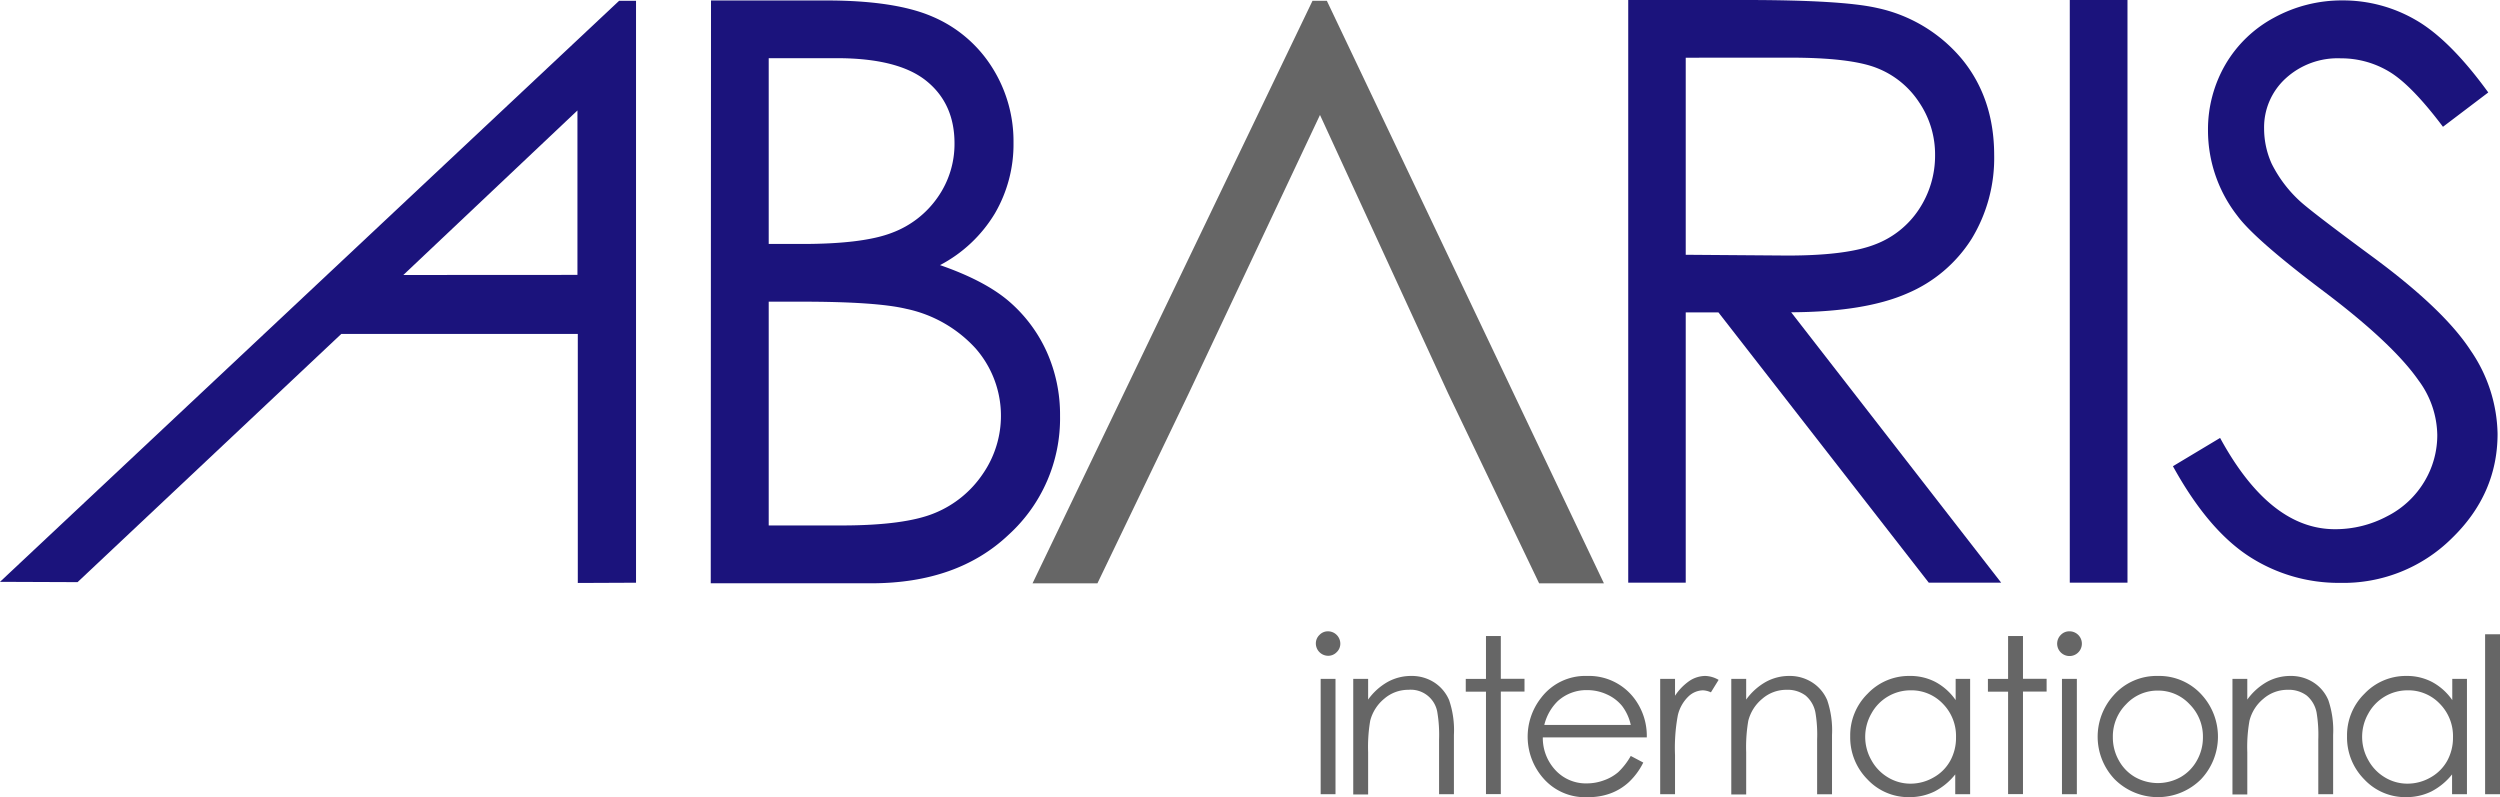
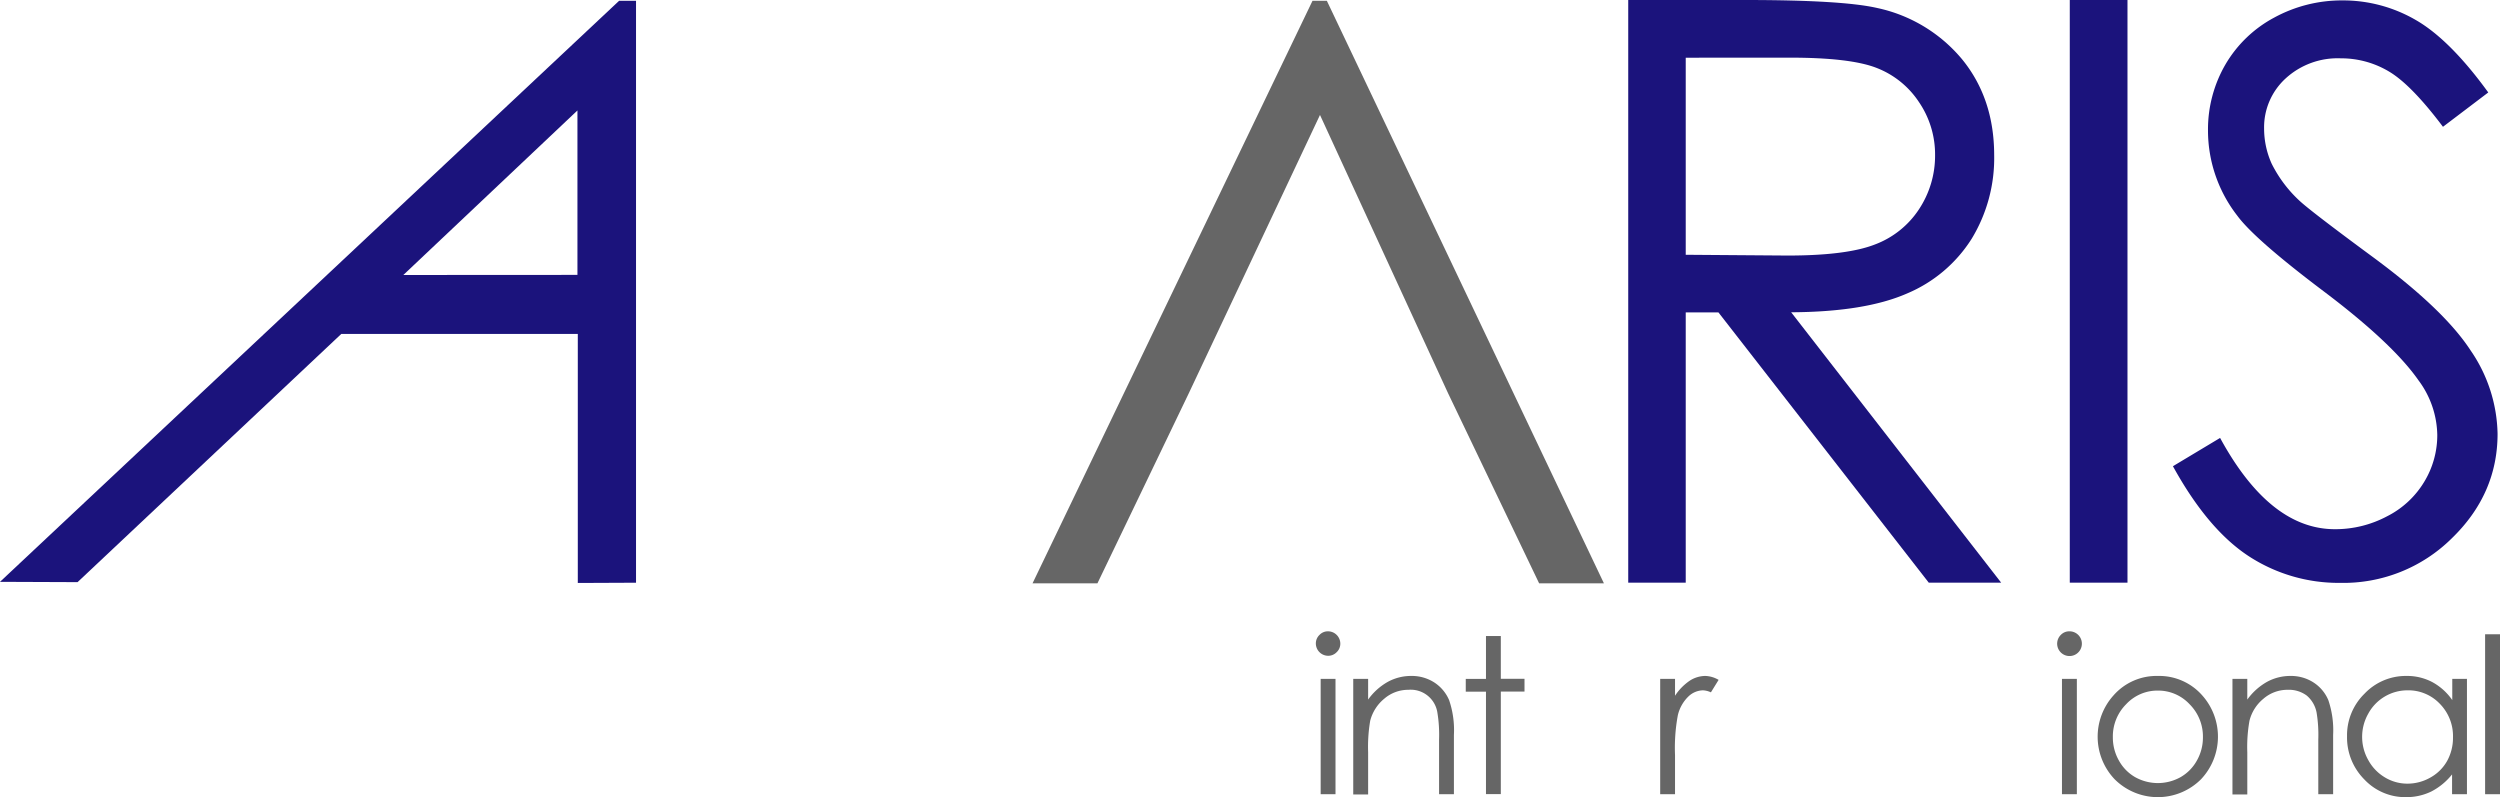
<svg xmlns="http://www.w3.org/2000/svg" id="Layer_1" data-name="Layer 1" viewBox="0 0 483.47 154.16">
  <defs>
    <style>
      .cls-1 {
        fill: #1b137c;
      }

      .cls-2 {
        fill: #666;
      }
    </style>
  </defs>
  <title>Abaris_RGB_logo</title>
  <g>
-     <path class="cls-1" d="M137.5.09h22.27q13.44,0,20.66,3.17A25.29,25.29,0,0,1,191.84,13,26.68,26.68,0,0,1,196,27.62a26.52,26.52,0,0,1-3.6,13.65,27,27,0,0,1-10.61,10q8.66,3,13.33,7A28.18,28.18,0,0,1,202.41,68,29.65,29.65,0,0,1,205,80.4a30.41,30.41,0,0,1-9.93,23q-9.92,9.41-26.62,9.4h-31Zm11.16,11.16V47.18h6.49q11.82,0,17.39-2.18a18.66,18.66,0,0,0,8.81-6.86,17.93,17.93,0,0,0,3.24-10.42q0-7.69-5.45-12.08T161.8,11.25Zm0,47.09v43.28h14q12.38,0,18.15-2.42a20.59,20.59,0,0,0,9.26-7.56,19.77,19.77,0,0,0-1.39-24.25,25.12,25.12,0,0,0-13.44-7.67q-5.79-1.38-20.16-1.38Z" />
    <path class="cls-1" d="M314.88,0h22.54Q356.26,0,363,1.54a29.3,29.3,0,0,1,16.39,9.86Q385.64,19,385.65,30a30,30,0,0,1-4.37,16.2,27.23,27.23,0,0,1-12.47,10.55q-8.13,3.57-22.42,3.64L387,112.68H373L332.33,60.42H326v52.26H314.88ZM326,11.16V49.27l19.67.15q11.42,0,16.89-2.13a17.57,17.57,0,0,0,8.55-6.82A18.76,18.76,0,0,0,374.22,30a17.94,17.94,0,0,0-3.11-10.25,17.26,17.26,0,0,0-8.16-6.6q-5.06-2-16.78-2Z" />
    <path class="cls-1" d="M400.27,0h11.16V112.68H400.27Z" />
    <path class="cls-1" d="M420.22,90.16l9.12-5.47q9.62,17.66,22.21,17.65a21.27,21.27,0,0,0,10.11-2.51,17.69,17.69,0,0,0,7.21-6.74,17.38,17.38,0,0,0,2.47-9,18.13,18.13,0,0,0-3.64-10.55q-5-7.16-18.36-17.23T432.65,41.69A26.83,26.83,0,0,1,427,25.27a25,25,0,0,1,3.36-12.78,24,24,0,0,1,9.45-9.09A27.28,27.28,0,0,1,453,.08a28,28,0,0,1,14.2,3.8q6.6,3.8,14,14l-8.76,6.64q-6.09-8.09-10.39-10.66a18,18,0,0,0-9.36-2.58A14.89,14.89,0,0,0,442,15.18a12.81,12.81,0,0,0-4.15,9.69,16.58,16.58,0,0,0,1.46,6.78,24.94,24.94,0,0,0,5.35,7.14q2.13,2,13.94,10.71,14,10.28,19.2,18.29A29.31,29.31,0,0,1,483,83.88q0,11.66-8.87,20.24a29.77,29.77,0,0,1-21.55,8.6,31.81,31.81,0,0,1-17.73-5.18Q426.93,102.35,420.22,90.16Z" />
    <polyline class="cls-2" points="279.8 75.53 255.27 22.23 229.89 76.07 212.23 112.81 199.68 112.81 253.82 0.16 256.6 0.16 310.18 112.81 297.65 112.81 280.05 76.07" />
    <g>
      <path class="cls-2" d="M256.82,122.09a2.39,2.39,0,0,1,2.38,2.37,2.23,2.23,0,0,1-.7,1.66,2.26,2.26,0,0,1-1.68.7,2.39,2.39,0,0,1-2.35-2.36,2.25,2.25,0,0,1,.7-1.67A2.22,2.22,0,0,1,256.82,122.09Zm-1.42,9.2h2.87v22.3H255.4Z" />
      <path class="cls-2" d="M261.7,131.29h2.88v4a11.74,11.74,0,0,1,3.81-3.43,9.38,9.38,0,0,1,4.56-1.14,8,8,0,0,1,4.44,1.27,7.62,7.62,0,0,1,2.86,3.43,18,18,0,0,1,.92,6.7v11.47H278.3V143a26.48,26.48,0,0,0-.32-5.15,5.21,5.21,0,0,0-5.61-4.45,7.08,7.08,0,0,0-4.67,1.72,8.11,8.11,0,0,0-2.72,4.27,30.09,30.09,0,0,0-.4,6.07v8.18H261.7Z" />
      <path class="cls-2" d="M287.37,123h2.87v8.27h4.58v2.47h-4.58v19.83h-2.87V133.76h-3.91v-2.47h3.91Z" />
-       <path class="cls-2" d="M315.37,146.19l2.42,1.28a13.28,13.28,0,0,1-2.76,3.76,10.75,10.75,0,0,1-3.52,2.18,12.28,12.28,0,0,1-4.43.75,10.69,10.69,0,0,1-8.56-3.58,12.18,12.18,0,0,1-.48-15.64,10.72,10.72,0,0,1,8.87-4.22A11,11,0,0,1,316,135a12,12,0,0,1,2.47,7.61H298.36a9.11,9.11,0,0,0,2.5,6.39,8,8,0,0,0,6,2.5,9.52,9.52,0,0,0,3.33-.6,8.64,8.64,0,0,0,2.75-1.57A13.29,13.29,0,0,0,315.37,146.19Zm0-6a9.33,9.33,0,0,0-1.68-3.67,8,8,0,0,0-2.92-2.22,9,9,0,0,0-3.82-.84,8.25,8.25,0,0,0-5.68,2.11,9.61,9.61,0,0,0-2.62,4.62Z" />
      <path class="cls-2" d="M321.06,131.29h2.87v3.26a10.43,10.43,0,0,1,2.8-2.88,5.59,5.59,0,0,1,3.06-.95,5.4,5.4,0,0,1,2.57.76l-1.49,2.41a4.12,4.12,0,0,0-1.54-.39,4.2,4.2,0,0,0-2.8,1.18,7.37,7.37,0,0,0-2.06,3.66,34.65,34.65,0,0,0-.54,7.71v7.54h-2.87Z" />
-       <path class="cls-2" d="M334.81,131.29h2.88v4a11.87,11.87,0,0,1,3.82-3.43,9.34,9.34,0,0,1,4.55-1.14A8,8,0,0,1,350.5,132a7.58,7.58,0,0,1,2.87,3.43,18.16,18.16,0,0,1,.92,6.7v11.47h-2.88V143a25.67,25.67,0,0,0-.32-5.15,5.68,5.68,0,0,0-1.91-3.34,5.81,5.81,0,0,0-3.69-1.11,7.07,7.07,0,0,0-4.67,1.72,8.05,8.05,0,0,0-2.72,4.27,29.87,29.87,0,0,0-.41,6.07v8.18h-2.88Z" />
-       <path class="cls-2" d="M381,131.29v22.3h-2.88v-3.83a12.37,12.37,0,0,1-4,3.3,11,11,0,0,1-4.9,1.1,10.85,10.85,0,0,1-8.07-3.43,11.51,11.51,0,0,1-3.34-8.35,11.29,11.29,0,0,1,3.37-8.23,11,11,0,0,1,8.12-3.43,10.46,10.46,0,0,1,5,1.17,11.19,11.19,0,0,1,3.9,3.5v-4.1Zm-11.5,2.21A8.63,8.63,0,0,0,361.9,138a9.09,9.09,0,0,0,0,9,8.75,8.75,0,0,0,3.23,3.35,8.35,8.35,0,0,0,4.34,1.2,8.88,8.88,0,0,0,4.44-1.19,8.24,8.24,0,0,0,3.23-3.21,9.16,9.16,0,0,0,1.13-4.57,8.89,8.89,0,0,0-2.53-6.47A8.39,8.39,0,0,0,369.51,133.5Z" />
-       <path class="cls-2" d="M388.34,123h2.88v8.27h4.57v2.47h-4.57v19.83h-2.88V133.76h-3.9v-2.47h3.9Z" />
      <path class="cls-2" d="M400.19,122.09a2.39,2.39,0,1,1-1.66.7A2.25,2.25,0,0,1,400.19,122.09Zm-1.43,9.2h2.88v22.3h-2.88Z" />
      <path class="cls-2" d="M417.31,130.72a11.08,11.08,0,0,1,8.55,3.73,12,12,0,0,1-.18,16.22,11.81,11.81,0,0,1-16.76,0,11.94,11.94,0,0,1-.18-16.2A11.06,11.06,0,0,1,417.31,130.72Zm0,2.83a8.27,8.27,0,0,0-6.14,2.64,8.8,8.8,0,0,0-2.57,6.39,9,9,0,0,0,1.17,4.5,8.29,8.29,0,0,0,3.16,3.22,9,9,0,0,0,8.75,0,8.32,8.32,0,0,0,3.17-3.22,9,9,0,0,0,1.17-4.5,8.81,8.81,0,0,0-2.58-6.39A8.28,8.28,0,0,0,417.3,133.55Z" />
      <path class="cls-2" d="M431.73,131.29h2.87v4a11.87,11.87,0,0,1,3.82-3.43,9.37,9.37,0,0,1,4.55-1.14,8,8,0,0,1,4.45,1.27,7.55,7.55,0,0,1,2.86,3.43,18.16,18.16,0,0,1,.92,6.7v11.47h-2.87V143a26.48,26.48,0,0,0-.32-5.15,5.69,5.69,0,0,0-1.92-3.34,5.79,5.79,0,0,0-3.69-1.11,7.08,7.08,0,0,0-4.67,1.72,8,8,0,0,0-2.71,4.27,28.93,28.93,0,0,0-.42,6.07v8.18h-2.87Z" />
      <path class="cls-2" d="M477.08,131.29v22.3H474.2v-3.83a12.37,12.37,0,0,1-4,3.3,11,11,0,0,1-4.9,1.1,10.85,10.85,0,0,1-8.07-3.43,11.51,11.51,0,0,1-3.34-8.35,11.25,11.25,0,0,1,3.38-8.23,11,11,0,0,1,8.12-3.43,10.42,10.42,0,0,1,4.95,1.17,11.19,11.19,0,0,1,3.9,3.5v-4.1Zm-11.5,2.21A8.63,8.63,0,0,0,458,138a9.09,9.09,0,0,0,0,9,8.75,8.75,0,0,0,3.23,3.35,8.39,8.39,0,0,0,4.35,1.2,8.91,8.91,0,0,0,4.44-1.19,8.31,8.31,0,0,0,3.23-3.21,9.27,9.27,0,0,0,1.13-4.57,8.9,8.9,0,0,0-2.54-6.47A8.39,8.39,0,0,0,465.58,133.5Z" />
      <path class="cls-2" d="M480.59,122.66h2.88v30.93h-2.88Z" />
    </g>
    <path class="cls-1" d="M123,112.69V.16h-3.28L0,112.52l15,.06,51-48,45.74,0v48.16ZM78,53.18l33.67-31.82v31.8Z" />
  </g>
</svg>